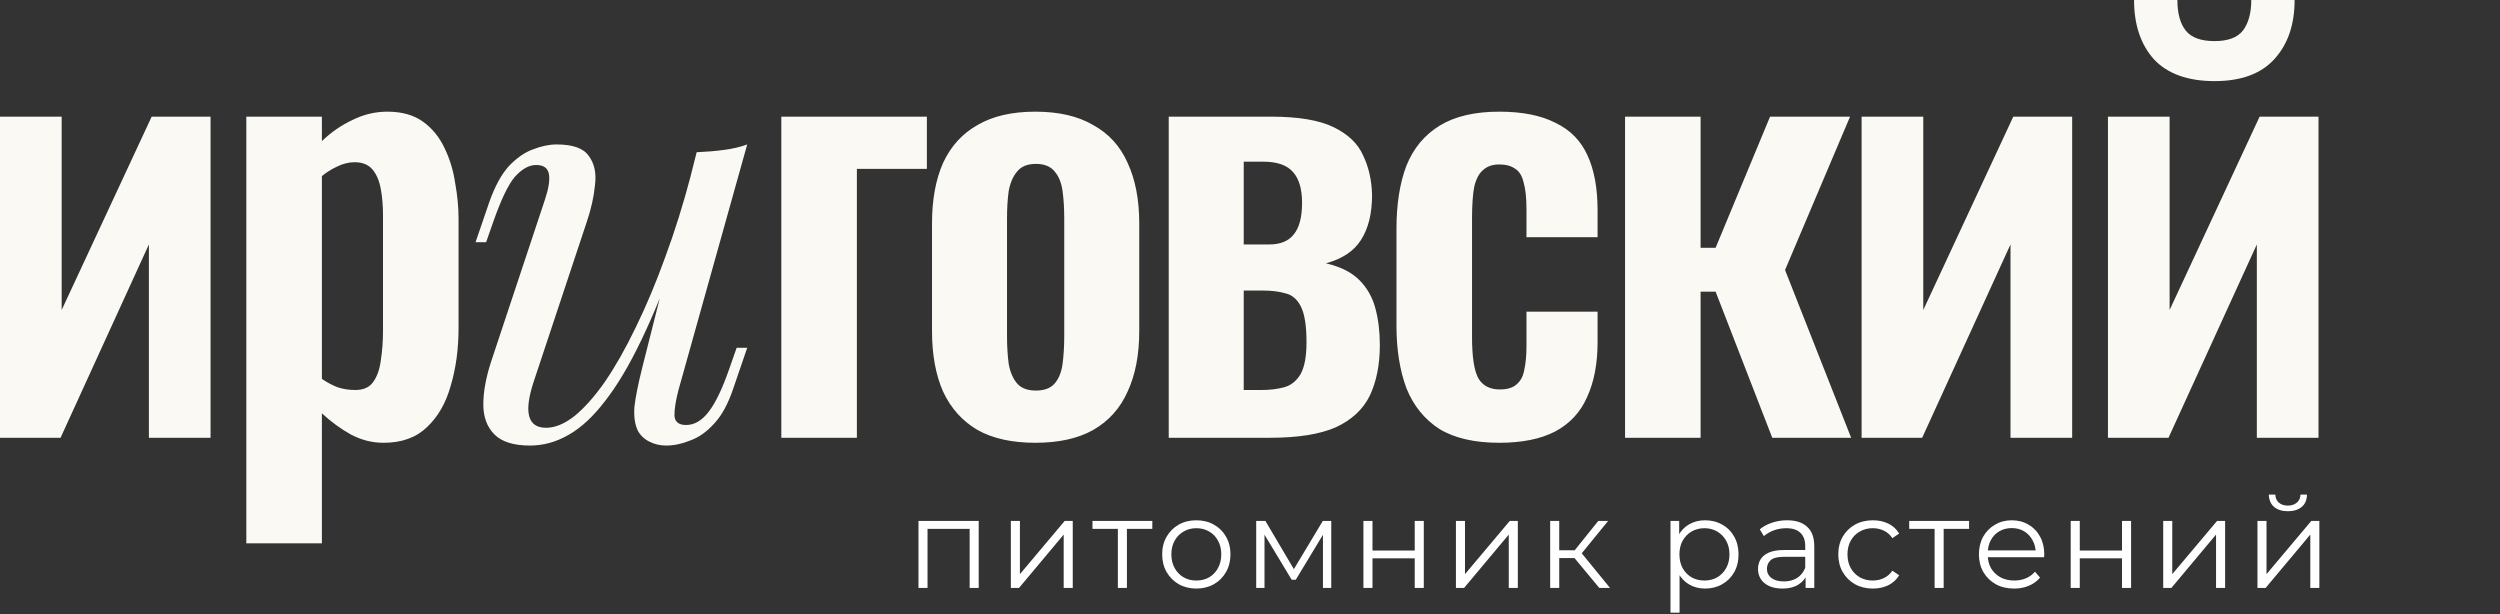
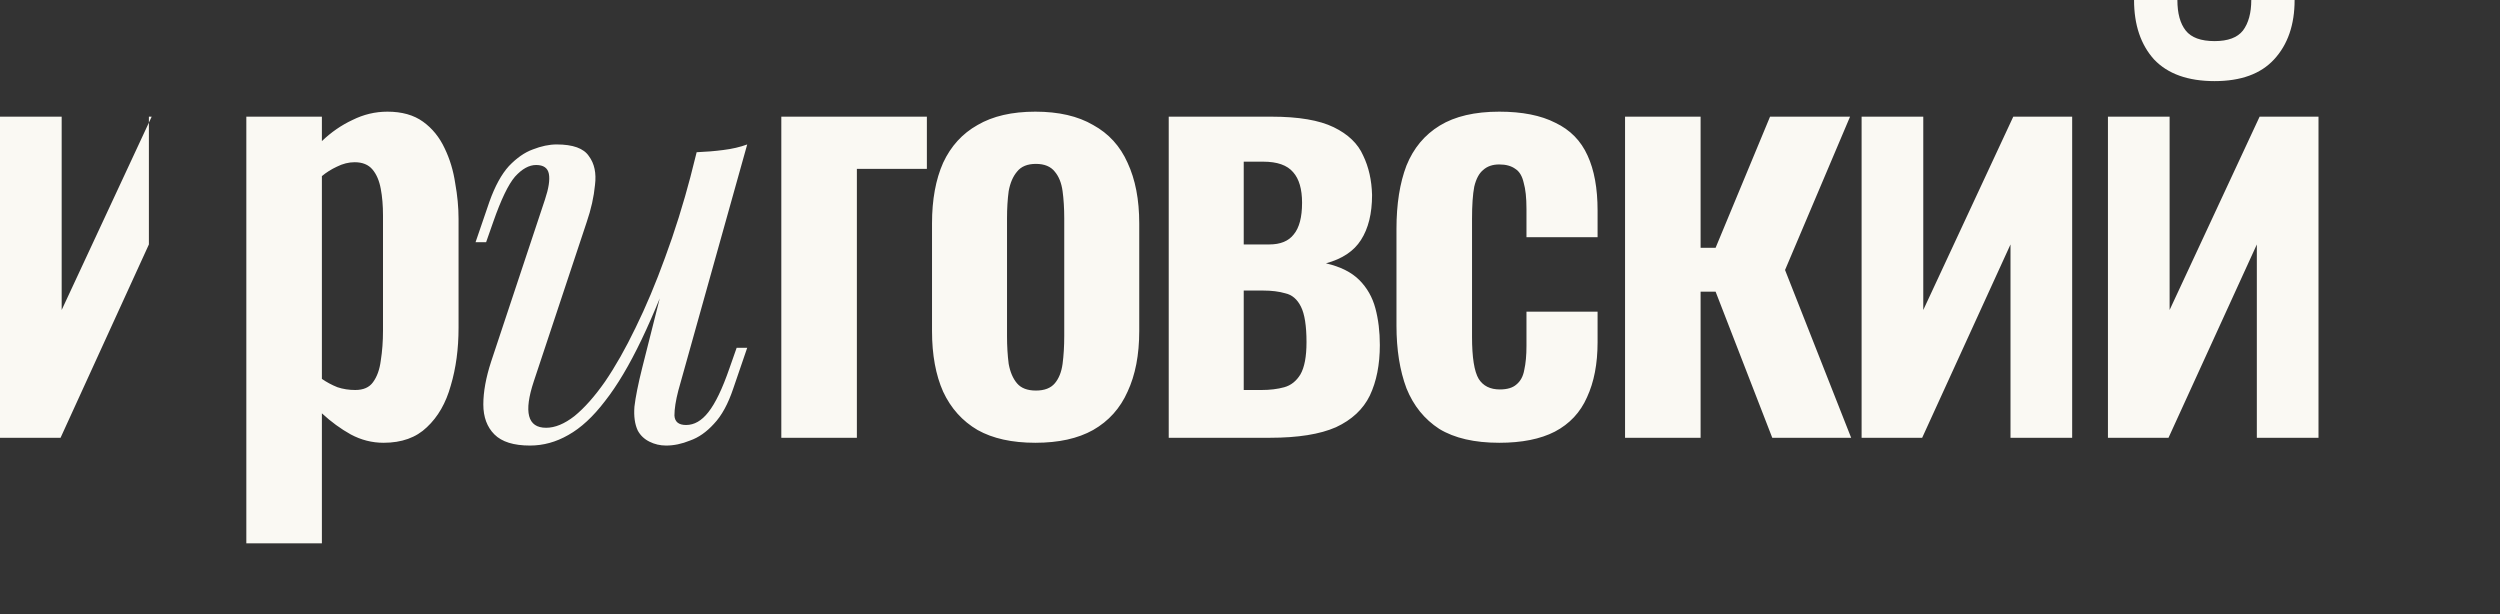
<svg xmlns="http://www.w3.org/2000/svg" width="1665" height="409" viewBox="0 0 1665 409" fill="none">
  <rect x="0" y="0" width="1665" height="409" fill="#333333" stroke="none" />
-   <path d="M0 291.56V77.7H41.07V206.46L101.01 77.7H140.23V291.56H99.16V162.8L40.33 291.56H0ZM164.057 361.86V77.7H214.377V93.98C220.544 88.06 227.327 83.373 234.727 79.92C242.127 76.22 249.897 74.37 258.037 74.37C267.657 74.37 275.551 76.59 281.717 81.03C287.884 85.47 292.694 91.39 296.147 98.79C299.601 105.943 301.944 113.713 303.177 122.1C304.657 130.24 305.397 138.133 305.397 145.78V218.3C305.397 232.36 303.671 245.187 300.217 256.78C297.011 268.373 291.707 277.623 284.307 284.53C277.154 291.437 267.534 294.89 255.447 294.89C247.801 294.89 240.524 293.04 233.617 289.34C226.957 285.64 220.544 280.953 214.377 275.28V361.86H164.057ZM236.577 259.74C242.004 259.74 245.951 258.013 248.417 254.56C251.131 250.86 252.857 246.05 253.597 240.13C254.584 233.963 255.077 227.303 255.077 220.15V143.56C255.077 136.9 254.584 130.98 253.597 125.8C252.611 120.373 250.761 116.057 248.047 112.85C245.334 109.643 241.387 108.04 236.207 108.04C232.261 108.04 228.314 109.027 224.367 111C220.667 112.727 217.337 114.823 214.377 117.29V252.34C217.584 254.56 221.037 256.41 224.737 257.89C228.437 259.123 232.384 259.74 236.577 259.74ZM452.874 163.54C443.994 188.207 435.484 209.05 427.344 226.07C419.204 243.09 411.064 256.78 402.924 267.14C395.031 277.5 386.891 285.023 378.504 289.71C370.364 294.397 361.854 296.74 352.974 296.74C342.121 296.74 334.228 294.273 329.294 289.34C324.361 284.407 321.894 277.747 321.894 269.36C321.894 260.973 323.621 251.477 327.074 240.87L362.964 132.83C365.431 125.43 366.294 119.757 365.554 115.81C364.814 111.863 361.978 109.89 357.044 109.89C352.358 109.89 347.671 112.48 342.984 117.66C338.544 122.84 333.734 132.83 328.554 147.63L323.744 161.32H316.714L325.964 134.31C329.664 123.95 333.981 116.057 338.914 110.63C344.094 105.203 349.398 101.503 354.824 99.53C360.498 97.31 365.801 96.2 370.734 96.2C381.588 96.2 388.741 98.79 392.194 103.97C395.894 108.903 397.251 115.317 396.264 123.21C395.524 131.103 393.674 139.367 390.714 148L355.564 253.82C348.658 274.54 351.371 284.9 363.704 284.9C369.624 284.9 375.914 282.31 382.574 277.13C389.234 271.703 396.018 264.057 402.924 254.19C409.831 244.077 416.614 232.113 423.274 218.3C430.181 204.24 436.718 188.7 442.884 171.68C449.298 154.413 455.094 135.913 460.274 116.18L452.874 163.54ZM451.764 260.11C450.038 266.77 449.174 272.32 449.174 276.76C449.421 280.953 452.011 283.05 456.944 283.05C462.371 283.05 467.304 280.213 471.744 274.54C476.431 268.62 481.118 258.877 485.804 245.31L490.614 231.62H497.644L488.394 258.63C484.941 268.99 480.624 276.883 475.444 282.31C470.511 287.737 465.208 291.437 459.534 293.41C454.108 295.63 448.804 296.74 443.624 296.74C439.678 296.74 435.978 295.877 432.524 294.15C429.071 292.423 426.481 289.957 424.754 286.75C422.781 282.557 422.041 277.253 422.534 270.84C423.274 264.427 425.001 255.793 427.714 244.94L463.974 101.38C470.141 101.133 476.061 100.64 481.734 99.9C487.654 99.16 492.958 97.927 497.644 96.2L451.764 260.11ZM520.356 291.56V77.7H617.296V112.48H570.676V291.56H520.356ZM689.544 294.89C674.004 294.89 661.177 292.053 651.064 286.38C640.951 280.46 633.304 271.95 628.124 260.85C623.191 249.75 620.724 236.307 620.724 220.52V148.74C620.724 132.953 623.191 119.51 628.124 108.41C633.304 97.31 640.951 88.923 651.064 83.25C661.177 77.33 674.004 74.37 689.544 74.37C705.084 74.37 717.911 77.33 728.024 83.25C738.384 88.923 746.031 97.31 750.964 108.41C756.144 119.51 758.734 132.953 758.734 148.74V220.52C758.734 236.307 756.144 249.75 750.964 260.85C746.031 271.95 738.384 280.46 728.024 286.38C717.911 292.053 705.084 294.89 689.544 294.89ZM689.914 260.11C695.587 260.11 699.781 258.507 702.494 255.3C705.207 252.093 706.934 247.777 707.674 242.35C708.414 236.677 708.784 230.51 708.784 223.85V145.41C708.784 138.75 708.414 132.707 707.674 127.28C706.934 121.853 705.207 117.537 702.494 114.33C699.781 110.877 695.587 109.15 689.914 109.15C684.241 109.15 680.047 110.877 677.334 114.33C674.621 117.537 672.771 121.853 671.784 127.28C671.044 132.707 670.674 138.75 670.674 145.41V223.85C670.674 230.51 671.044 236.677 671.784 242.35C672.771 247.777 674.621 252.093 677.334 255.3C680.047 258.507 684.241 260.11 689.914 260.11ZM778.373 291.56V77.7H846.823C864.83 77.7 878.643 80.043 888.263 84.73C897.883 89.417 904.42 95.707 907.873 103.6C911.573 111.247 913.546 120.003 913.793 129.87C913.793 142.203 911.326 152.193 906.393 159.84C901.706 167.24 893.936 172.42 883.083 175.38C892.703 177.6 900.103 181.3 905.283 186.48C910.463 191.66 914.04 197.95 916.013 205.35C917.986 212.75 918.973 220.89 918.973 229.77C918.973 242.843 916.753 254.067 912.313 263.44C907.873 272.567 900.35 279.597 889.743 284.53C879.136 289.217 864.46 291.56 845.713 291.56H778.373ZM828.323 259.74H840.163C845.836 259.74 850.893 259.123 855.333 257.89C859.773 256.657 863.35 253.82 866.063 249.38C868.776 244.693 870.133 237.54 870.133 227.92C870.133 217.067 868.9 209.173 866.433 204.24C863.966 199.307 860.513 196.347 856.073 195.36C851.88 194.127 846.946 193.51 841.273 193.51H828.323V259.74ZM828.323 162.8H845.343C852.743 162.8 858.17 160.58 861.623 156.14C865.323 151.7 867.173 144.67 867.173 135.05C867.173 125.923 865.2 119.14 861.253 114.7C857.306 110.013 850.646 107.67 841.273 107.67H828.323V162.8ZM998.5 294.89C981.973 294.89 968.653 291.807 958.54 285.64C948.673 279.227 941.397 270.223 936.71 258.63C932.27 246.79 930.05 232.853 930.05 216.82V152.44C930.05 135.913 932.27 121.853 936.71 110.26C941.397 98.667 948.797 89.787 958.91 83.62C969.023 77.453 982.22 74.37 998.5 74.37C1013.79 74.37 1026.25 76.837 1035.87 81.77C1045.74 86.457 1052.89 93.733 1057.33 103.6C1061.77 113.22 1063.99 125.43 1063.99 140.23V157.99H1016.63V139.12C1016.63 131.72 1016.01 125.923 1014.78 121.73C1013.79 117.29 1011.94 114.207 1009.23 112.48C1006.52 110.507 1002.94 109.52 998.5 109.52C994.06 109.52 990.483 110.753 987.77 113.22C985.057 115.44 983.083 119.14 981.85 124.32C980.863 129.5 980.37 136.653 980.37 145.78V224.22C980.37 238.033 981.85 247.407 984.81 252.34C987.77 257.027 992.457 259.37 998.87 259.37C1003.8 259.37 1007.5 258.26 1009.97 256.04C1012.68 253.82 1014.41 250.613 1015.15 246.42C1016.14 241.98 1016.63 236.677 1016.63 230.51V207.57H1063.99V227.92C1063.99 242.227 1061.65 254.437 1056.96 264.55C1052.52 274.663 1045.37 282.31 1035.5 287.49C1025.88 292.423 1013.55 294.89 998.5 294.89ZM1082.28 291.56V77.7H1132.6V165.02H1142.59L1178.85 77.7H1232.13L1188.84 179.82L1232.87 291.56H1180.33L1142.59 194.25H1132.6V291.56H1082.28ZM1239.83 291.56V77.7H1280.9V206.46L1340.84 77.7H1380.06V291.56H1338.99V162.8L1280.16 291.56H1239.83ZM1403.89 291.56V77.7H1444.96V206.46L1504.9 77.7H1544.12V291.56H1503.05V162.8L1444.22 291.56H1403.89ZM1474.93 54.02C1457.17 54.02 1443.73 49.21 1434.6 39.59C1425.72 29.723 1421.28 16.527 1421.28 0H1450.14C1450.14 8.88 1451.99 15.663 1455.69 20.35C1459.39 25.037 1465.8 27.38 1474.93 27.38C1483.81 27.38 1490.1 25.037 1493.8 20.35C1497.5 15.417 1499.35 8.633 1499.35 0H1528.21C1528.21 16.527 1523.65 29.723 1514.52 39.59C1505.64 49.21 1492.44 54.02 1474.93 54.02Z" fill="#FAF9F3" />
-   <path d="M611.7 391.56V346.935H651.82V391.56H645.785V350.59L647.315 352.205H616.205L617.735 350.59V391.56H611.7ZM673.225 391.56V346.935H679.26V382.38L709.095 346.935H714.45V391.56H708.415V356.03L678.665 391.56H673.225ZM744.496 391.56V350.59L746.026 352.205H727.581V346.935H767.446V352.205H749.001L750.531 350.59V391.56H744.496ZM796.706 391.985C792.4 391.985 788.518 391.022 785.061 389.095C781.661 387.112 778.97 384.42 776.986 381.02C775.003 377.563 774.011 373.625 774.011 369.205C774.011 364.728 775.003 360.79 776.986 357.39C778.97 353.99 781.661 351.327 785.061 349.4C788.461 347.473 792.343 346.51 796.706 346.51C801.126 346.51 805.036 347.473 808.436 349.4C811.893 351.327 814.585 353.99 816.511 357.39C818.495 360.79 819.486 364.728 819.486 369.205C819.486 373.625 818.495 377.563 816.511 381.02C814.585 384.42 811.893 387.112 808.436 389.095C804.98 391.022 801.07 391.985 796.706 391.985ZM796.706 386.63C799.936 386.63 802.798 385.922 805.291 384.505C807.785 383.032 809.74 380.992 811.156 378.385C812.63 375.722 813.366 372.662 813.366 369.205C813.366 365.692 812.63 362.632 811.156 360.025C809.74 357.418 807.785 355.407 805.291 353.99C802.798 352.517 799.965 351.78 796.791 351.78C793.618 351.78 790.785 352.517 788.291 353.99C785.798 355.407 783.815 357.418 782.341 360.025C780.868 362.632 780.131 365.692 780.131 369.205C780.131 372.662 780.868 375.722 782.341 378.385C783.815 380.992 785.798 383.032 788.291 384.505C790.785 385.922 793.59 386.63 796.706 386.63ZM836.634 391.56V346.935H842.754L862.984 381.19H860.434L881.004 346.935H886.614V391.56H881.089V353.82L882.194 354.33L862.984 386.12H860.264L840.884 353.99L842.159 353.735V391.56H836.634ZM908.038 391.56V346.935H914.073V366.655H942.208V346.935H948.243V391.56H942.208V371.84H914.073V391.56H908.038ZM969.646 391.56V346.935H975.681V382.38L1005.52 346.935H1010.87V391.56H1004.84V356.03L975.086 391.56H969.646ZM1065.14 391.56L1046.78 369.46L1051.8 366.485L1072.28 391.56H1065.14ZM1032.42 391.56V346.935H1038.45V391.56H1032.42ZM1036.58 371.67V366.485H1050.95V371.67H1036.58ZM1052.31 369.885L1046.7 369.035L1064.46 346.935H1071.01L1052.31 369.885ZM1135.59 391.985C1131.73 391.985 1128.25 391.107 1125.13 389.35C1122.02 387.537 1119.52 384.958 1117.65 381.615C1115.84 378.215 1114.93 374.078 1114.93 369.205C1114.93 364.332 1115.84 360.223 1117.65 356.88C1119.47 353.48 1121.93 350.902 1125.05 349.145C1128.16 347.388 1131.68 346.51 1135.59 346.51C1139.84 346.51 1143.63 347.473 1146.98 349.4C1150.38 351.27 1153.04 353.933 1154.97 357.39C1156.89 360.79 1157.86 364.728 1157.86 369.205C1157.86 373.738 1156.89 377.705 1154.97 381.105C1153.04 384.505 1150.38 387.168 1146.98 389.095C1143.63 391.022 1139.84 391.985 1135.59 391.985ZM1112.55 408.05V346.935H1118.33V360.365L1117.74 369.29L1118.59 378.3V408.05H1112.55ZM1135.16 386.63C1138.34 386.63 1141.17 385.922 1143.66 384.505C1146.16 383.032 1148.14 380.992 1149.61 378.385C1151.09 375.722 1151.82 372.662 1151.82 369.205C1151.82 365.748 1151.09 362.717 1149.61 360.11C1148.14 357.503 1146.16 355.463 1143.66 353.99C1141.17 352.517 1138.34 351.78 1135.16 351.78C1131.99 351.78 1129.13 352.517 1126.58 353.99C1124.08 355.463 1122.1 357.503 1120.63 360.11C1119.21 362.717 1118.5 365.748 1118.5 369.205C1118.5 372.662 1119.21 375.722 1120.63 378.385C1122.1 380.992 1124.08 383.032 1126.58 384.505C1129.13 385.922 1131.99 386.63 1135.16 386.63ZM1202.53 391.56V381.7L1202.28 380.085V363.595C1202.28 359.798 1201.2 356.88 1199.05 354.84C1196.95 352.8 1193.81 351.78 1189.61 351.78C1186.72 351.78 1183.98 352.262 1181.37 353.225C1178.76 354.188 1176.55 355.463 1174.74 357.05L1172.02 352.545C1174.29 350.618 1177.01 349.145 1180.18 348.125C1183.35 347.048 1186.7 346.51 1190.21 346.51C1195.99 346.51 1200.44 347.955 1203.55 350.845C1206.73 353.678 1208.31 358.013 1208.31 363.85V391.56H1202.53ZM1187.15 391.985C1183.81 391.985 1180.89 391.447 1178.39 390.37C1175.96 389.237 1174.09 387.707 1172.78 385.78C1171.48 383.797 1170.83 381.53 1170.83 378.98C1170.83 376.657 1171.37 374.56 1172.44 372.69C1173.58 370.763 1175.39 369.233 1177.88 368.1C1180.43 366.91 1183.83 366.315 1188.08 366.315H1203.47V370.82H1188.25C1183.95 370.82 1180.94 371.585 1179.24 373.115C1177.6 374.645 1176.78 376.543 1176.78 378.81C1176.78 381.36 1177.77 383.4 1179.75 384.93C1181.74 386.46 1184.51 387.225 1188.08 387.225C1191.48 387.225 1194.4 386.46 1196.84 384.93C1199.33 383.343 1201.15 381.077 1202.28 378.13L1203.64 382.295C1202.51 385.242 1200.52 387.593 1197.69 389.35C1194.91 391.107 1191.4 391.985 1187.15 391.985ZM1247.33 391.985C1242.91 391.985 1238.94 391.022 1235.43 389.095C1231.97 387.112 1229.25 384.42 1227.27 381.02C1225.29 377.563 1224.3 373.625 1224.3 369.205C1224.3 364.728 1225.29 360.79 1227.27 357.39C1229.25 353.99 1231.97 351.327 1235.43 349.4C1238.94 347.473 1242.91 346.51 1247.33 346.51C1251.13 346.51 1254.56 347.247 1257.62 348.72C1260.68 350.193 1263.08 352.403 1264.84 355.35L1260.34 358.41C1258.81 356.143 1256.91 354.472 1254.64 353.395C1252.37 352.318 1249.91 351.78 1247.25 351.78C1244.07 351.78 1241.21 352.517 1238.66 353.99C1236.11 355.407 1234.1 357.418 1232.63 360.025C1231.15 362.632 1230.42 365.692 1230.42 369.205C1230.42 372.718 1231.15 375.778 1232.63 378.385C1234.1 380.992 1236.11 383.032 1238.66 384.505C1241.21 385.922 1244.07 386.63 1247.25 386.63C1249.91 386.63 1252.37 386.092 1254.64 385.015C1256.91 383.938 1258.81 382.295 1260.34 380.085L1264.84 383.145C1263.08 386.035 1260.68 388.245 1257.62 389.775C1254.56 391.248 1251.13 391.985 1247.33 391.985ZM1288.45 391.56V350.59L1289.98 352.205H1271.53V346.935H1311.4V352.205H1292.95L1294.48 350.59V391.56H1288.45ZM1341.42 391.985C1336.77 391.985 1332.69 391.022 1329.18 389.095C1325.67 387.112 1322.92 384.42 1320.94 381.02C1318.95 377.563 1317.96 373.625 1317.96 369.205C1317.96 364.785 1318.9 360.875 1320.77 357.475C1322.69 354.075 1325.3 351.412 1328.59 349.485C1331.93 347.502 1335.67 346.51 1339.81 346.51C1344 346.51 1347.71 347.473 1350.94 349.4C1354.23 351.27 1356.81 353.933 1358.68 357.39C1360.55 360.79 1361.48 364.728 1361.48 369.205C1361.48 369.488 1361.45 369.8 1361.4 370.14C1361.4 370.423 1361.4 370.735 1361.4 371.075H1322.55V366.57H1358.17L1355.79 368.355C1355.79 365.125 1355.08 362.263 1353.66 359.77C1352.3 357.22 1350.43 355.237 1348.05 353.82C1345.67 352.403 1342.92 351.695 1339.81 351.695C1336.75 351.695 1334 352.403 1331.56 353.82C1329.12 355.237 1327.23 357.22 1325.87 359.77C1324.51 362.32 1323.83 365.238 1323.83 368.525V369.46C1323.83 372.86 1324.56 375.863 1326.04 378.47C1327.57 381.02 1329.66 383.032 1332.33 384.505C1335.05 385.922 1338.13 386.63 1341.59 386.63C1344.31 386.63 1346.83 386.148 1349.16 385.185C1351.54 384.222 1353.58 382.748 1355.28 380.765L1358.68 384.675C1356.69 387.055 1354.2 388.868 1351.2 390.115C1348.25 391.362 1344.99 391.985 1341.42 391.985ZM1379.09 391.56V346.935H1385.13V366.655H1413.26V346.935H1419.3V391.56H1413.26V371.84H1385.13V391.56H1379.09ZM1440.7 391.56V346.935H1446.73V382.38L1476.57 346.935H1481.92V391.56H1475.89V356.03L1446.14 391.56H1440.7ZM1503.47 391.56V346.935H1509.5V382.38L1539.34 346.935H1544.69V391.56H1538.66V356.03L1508.91 391.56H1503.47ZM1523.7 340.475C1519.96 340.475 1516.93 339.54 1514.6 337.67C1512.34 335.743 1511.15 332.995 1511.03 329.425H1515.37C1515.43 331.692 1516.22 333.477 1517.75 334.78C1519.28 336.083 1521.26 336.735 1523.7 336.735C1526.14 336.735 1528.12 336.083 1529.65 334.78C1531.24 333.477 1532.06 331.692 1532.11 329.425H1536.45C1536.39 332.995 1535.2 335.743 1532.88 337.67C1530.56 339.54 1527.5 340.475 1523.7 340.475Z" fill="white" />
+   <path d="M0 291.56V77.7H41.07V206.46L101.01 77.7H140.23H99.16V162.8L40.33 291.56H0ZM164.057 361.86V77.7H214.377V93.98C220.544 88.06 227.327 83.373 234.727 79.92C242.127 76.22 249.897 74.37 258.037 74.37C267.657 74.37 275.551 76.59 281.717 81.03C287.884 85.47 292.694 91.39 296.147 98.79C299.601 105.943 301.944 113.713 303.177 122.1C304.657 130.24 305.397 138.133 305.397 145.78V218.3C305.397 232.36 303.671 245.187 300.217 256.78C297.011 268.373 291.707 277.623 284.307 284.53C277.154 291.437 267.534 294.89 255.447 294.89C247.801 294.89 240.524 293.04 233.617 289.34C226.957 285.64 220.544 280.953 214.377 275.28V361.86H164.057ZM236.577 259.74C242.004 259.74 245.951 258.013 248.417 254.56C251.131 250.86 252.857 246.05 253.597 240.13C254.584 233.963 255.077 227.303 255.077 220.15V143.56C255.077 136.9 254.584 130.98 253.597 125.8C252.611 120.373 250.761 116.057 248.047 112.85C245.334 109.643 241.387 108.04 236.207 108.04C232.261 108.04 228.314 109.027 224.367 111C220.667 112.727 217.337 114.823 214.377 117.29V252.34C217.584 254.56 221.037 256.41 224.737 257.89C228.437 259.123 232.384 259.74 236.577 259.74ZM452.874 163.54C443.994 188.207 435.484 209.05 427.344 226.07C419.204 243.09 411.064 256.78 402.924 267.14C395.031 277.5 386.891 285.023 378.504 289.71C370.364 294.397 361.854 296.74 352.974 296.74C342.121 296.74 334.228 294.273 329.294 289.34C324.361 284.407 321.894 277.747 321.894 269.36C321.894 260.973 323.621 251.477 327.074 240.87L362.964 132.83C365.431 125.43 366.294 119.757 365.554 115.81C364.814 111.863 361.978 109.89 357.044 109.89C352.358 109.89 347.671 112.48 342.984 117.66C338.544 122.84 333.734 132.83 328.554 147.63L323.744 161.32H316.714L325.964 134.31C329.664 123.95 333.981 116.057 338.914 110.63C344.094 105.203 349.398 101.503 354.824 99.53C360.498 97.31 365.801 96.2 370.734 96.2C381.588 96.2 388.741 98.79 392.194 103.97C395.894 108.903 397.251 115.317 396.264 123.21C395.524 131.103 393.674 139.367 390.714 148L355.564 253.82C348.658 274.54 351.371 284.9 363.704 284.9C369.624 284.9 375.914 282.31 382.574 277.13C389.234 271.703 396.018 264.057 402.924 254.19C409.831 244.077 416.614 232.113 423.274 218.3C430.181 204.24 436.718 188.7 442.884 171.68C449.298 154.413 455.094 135.913 460.274 116.18L452.874 163.54ZM451.764 260.11C450.038 266.77 449.174 272.32 449.174 276.76C449.421 280.953 452.011 283.05 456.944 283.05C462.371 283.05 467.304 280.213 471.744 274.54C476.431 268.62 481.118 258.877 485.804 245.31L490.614 231.62H497.644L488.394 258.63C484.941 268.99 480.624 276.883 475.444 282.31C470.511 287.737 465.208 291.437 459.534 293.41C454.108 295.63 448.804 296.74 443.624 296.74C439.678 296.74 435.978 295.877 432.524 294.15C429.071 292.423 426.481 289.957 424.754 286.75C422.781 282.557 422.041 277.253 422.534 270.84C423.274 264.427 425.001 255.793 427.714 244.94L463.974 101.38C470.141 101.133 476.061 100.64 481.734 99.9C487.654 99.16 492.958 97.927 497.644 96.2L451.764 260.11ZM520.356 291.56V77.7H617.296V112.48H570.676V291.56H520.356ZM689.544 294.89C674.004 294.89 661.177 292.053 651.064 286.38C640.951 280.46 633.304 271.95 628.124 260.85C623.191 249.75 620.724 236.307 620.724 220.52V148.74C620.724 132.953 623.191 119.51 628.124 108.41C633.304 97.31 640.951 88.923 651.064 83.25C661.177 77.33 674.004 74.37 689.544 74.37C705.084 74.37 717.911 77.33 728.024 83.25C738.384 88.923 746.031 97.31 750.964 108.41C756.144 119.51 758.734 132.953 758.734 148.74V220.52C758.734 236.307 756.144 249.75 750.964 260.85C746.031 271.95 738.384 280.46 728.024 286.38C717.911 292.053 705.084 294.89 689.544 294.89ZM689.914 260.11C695.587 260.11 699.781 258.507 702.494 255.3C705.207 252.093 706.934 247.777 707.674 242.35C708.414 236.677 708.784 230.51 708.784 223.85V145.41C708.784 138.75 708.414 132.707 707.674 127.28C706.934 121.853 705.207 117.537 702.494 114.33C699.781 110.877 695.587 109.15 689.914 109.15C684.241 109.15 680.047 110.877 677.334 114.33C674.621 117.537 672.771 121.853 671.784 127.28C671.044 132.707 670.674 138.75 670.674 145.41V223.85C670.674 230.51 671.044 236.677 671.784 242.35C672.771 247.777 674.621 252.093 677.334 255.3C680.047 258.507 684.241 260.11 689.914 260.11ZM778.373 291.56V77.7H846.823C864.83 77.7 878.643 80.043 888.263 84.73C897.883 89.417 904.42 95.707 907.873 103.6C911.573 111.247 913.546 120.003 913.793 129.87C913.793 142.203 911.326 152.193 906.393 159.84C901.706 167.24 893.936 172.42 883.083 175.38C892.703 177.6 900.103 181.3 905.283 186.48C910.463 191.66 914.04 197.95 916.013 205.35C917.986 212.75 918.973 220.89 918.973 229.77C918.973 242.843 916.753 254.067 912.313 263.44C907.873 272.567 900.35 279.597 889.743 284.53C879.136 289.217 864.46 291.56 845.713 291.56H778.373ZM828.323 259.74H840.163C845.836 259.74 850.893 259.123 855.333 257.89C859.773 256.657 863.35 253.82 866.063 249.38C868.776 244.693 870.133 237.54 870.133 227.92C870.133 217.067 868.9 209.173 866.433 204.24C863.966 199.307 860.513 196.347 856.073 195.36C851.88 194.127 846.946 193.51 841.273 193.51H828.323V259.74ZM828.323 162.8H845.343C852.743 162.8 858.17 160.58 861.623 156.14C865.323 151.7 867.173 144.67 867.173 135.05C867.173 125.923 865.2 119.14 861.253 114.7C857.306 110.013 850.646 107.67 841.273 107.67H828.323V162.8ZM998.5 294.89C981.973 294.89 968.653 291.807 958.54 285.64C948.673 279.227 941.397 270.223 936.71 258.63C932.27 246.79 930.05 232.853 930.05 216.82V152.44C930.05 135.913 932.27 121.853 936.71 110.26C941.397 98.667 948.797 89.787 958.91 83.62C969.023 77.453 982.22 74.37 998.5 74.37C1013.79 74.37 1026.25 76.837 1035.87 81.77C1045.74 86.457 1052.89 93.733 1057.33 103.6C1061.77 113.22 1063.99 125.43 1063.99 140.23V157.99H1016.63V139.12C1016.63 131.72 1016.01 125.923 1014.78 121.73C1013.79 117.29 1011.94 114.207 1009.23 112.48C1006.52 110.507 1002.94 109.52 998.5 109.52C994.06 109.52 990.483 110.753 987.77 113.22C985.057 115.44 983.083 119.14 981.85 124.32C980.863 129.5 980.37 136.653 980.37 145.78V224.22C980.37 238.033 981.85 247.407 984.81 252.34C987.77 257.027 992.457 259.37 998.87 259.37C1003.8 259.37 1007.5 258.26 1009.97 256.04C1012.68 253.82 1014.41 250.613 1015.15 246.42C1016.14 241.98 1016.63 236.677 1016.63 230.51V207.57H1063.99V227.92C1063.99 242.227 1061.65 254.437 1056.96 264.55C1052.52 274.663 1045.37 282.31 1035.5 287.49C1025.88 292.423 1013.55 294.89 998.5 294.89ZM1082.28 291.56V77.7H1132.6V165.02H1142.59L1178.85 77.7H1232.13L1188.84 179.82L1232.87 291.56H1180.33L1142.59 194.25H1132.6V291.56H1082.28ZM1239.83 291.56V77.7H1280.9V206.46L1340.84 77.7H1380.06V291.56H1338.99V162.8L1280.16 291.56H1239.83ZM1403.89 291.56V77.7H1444.96V206.46L1504.9 77.7H1544.12V291.56H1503.05V162.8L1444.22 291.56H1403.89ZM1474.93 54.02C1457.17 54.02 1443.73 49.21 1434.6 39.59C1425.72 29.723 1421.28 16.527 1421.28 0H1450.14C1450.14 8.88 1451.99 15.663 1455.69 20.35C1459.39 25.037 1465.8 27.38 1474.93 27.38C1483.81 27.38 1490.1 25.037 1493.8 20.35C1497.5 15.417 1499.35 8.633 1499.35 0H1528.21C1528.21 16.527 1523.65 29.723 1514.52 39.59C1505.64 49.21 1492.44 54.02 1474.93 54.02Z" fill="#FAF9F3" />
</svg>